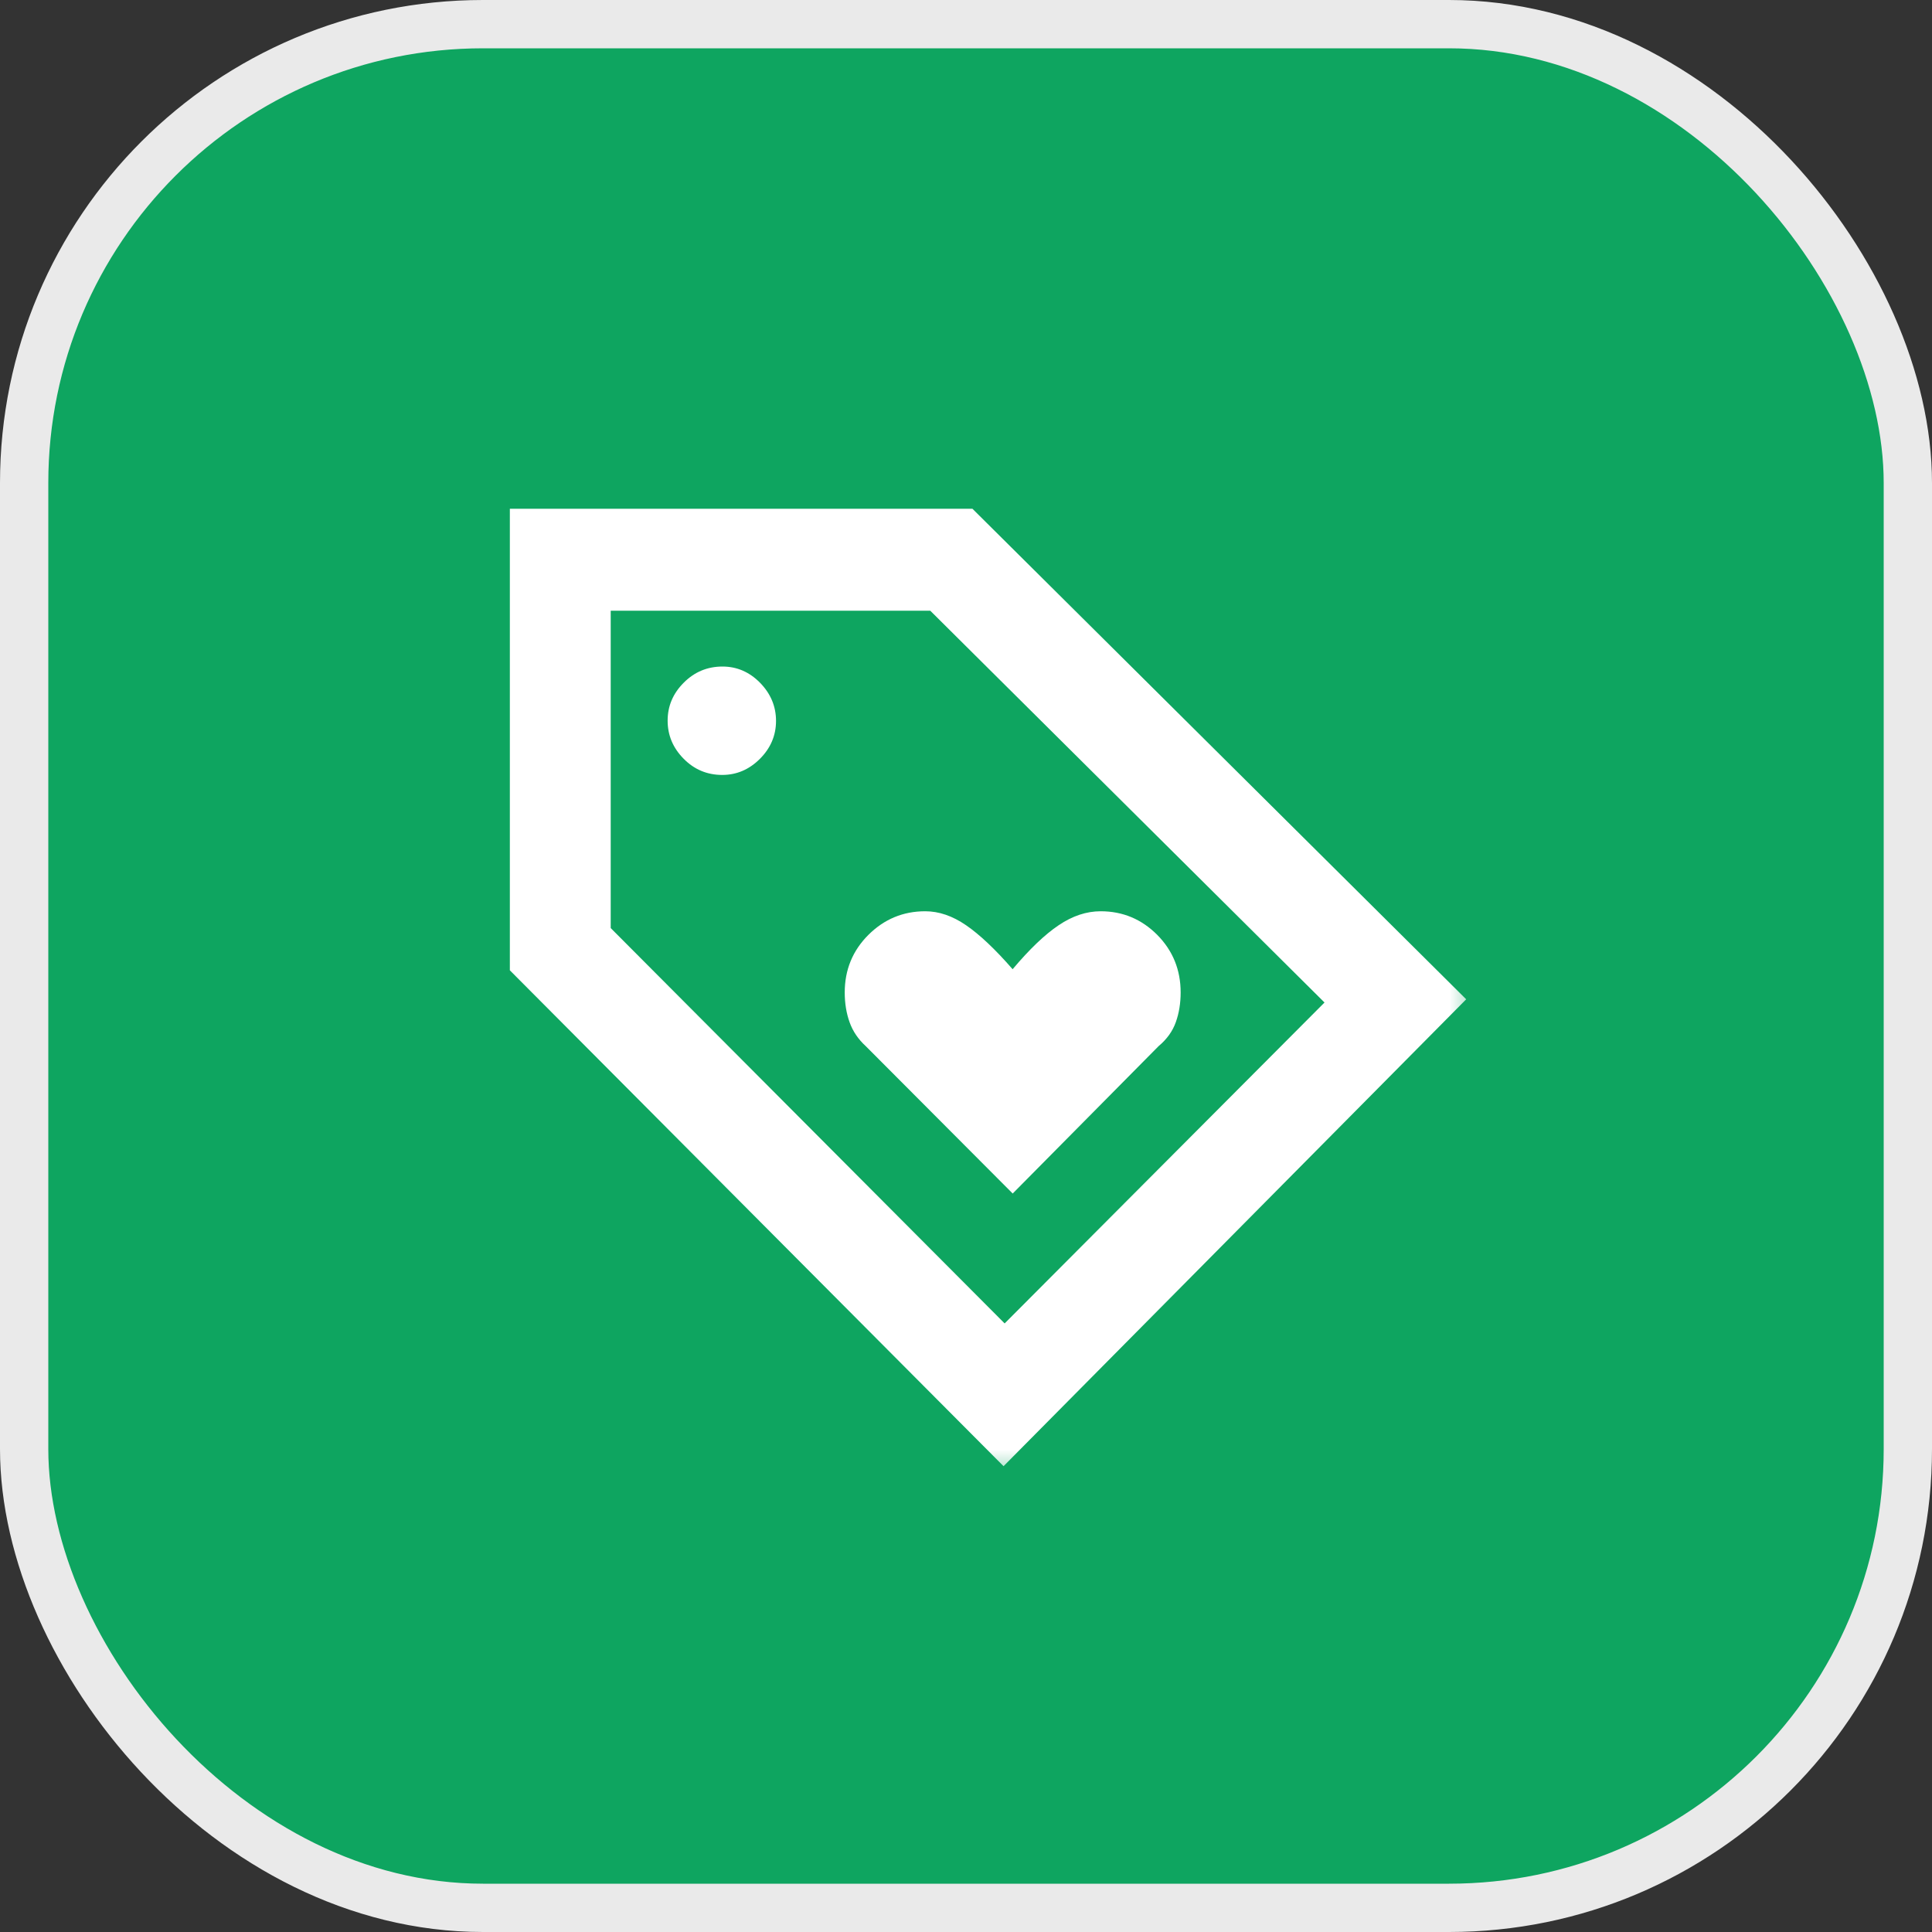
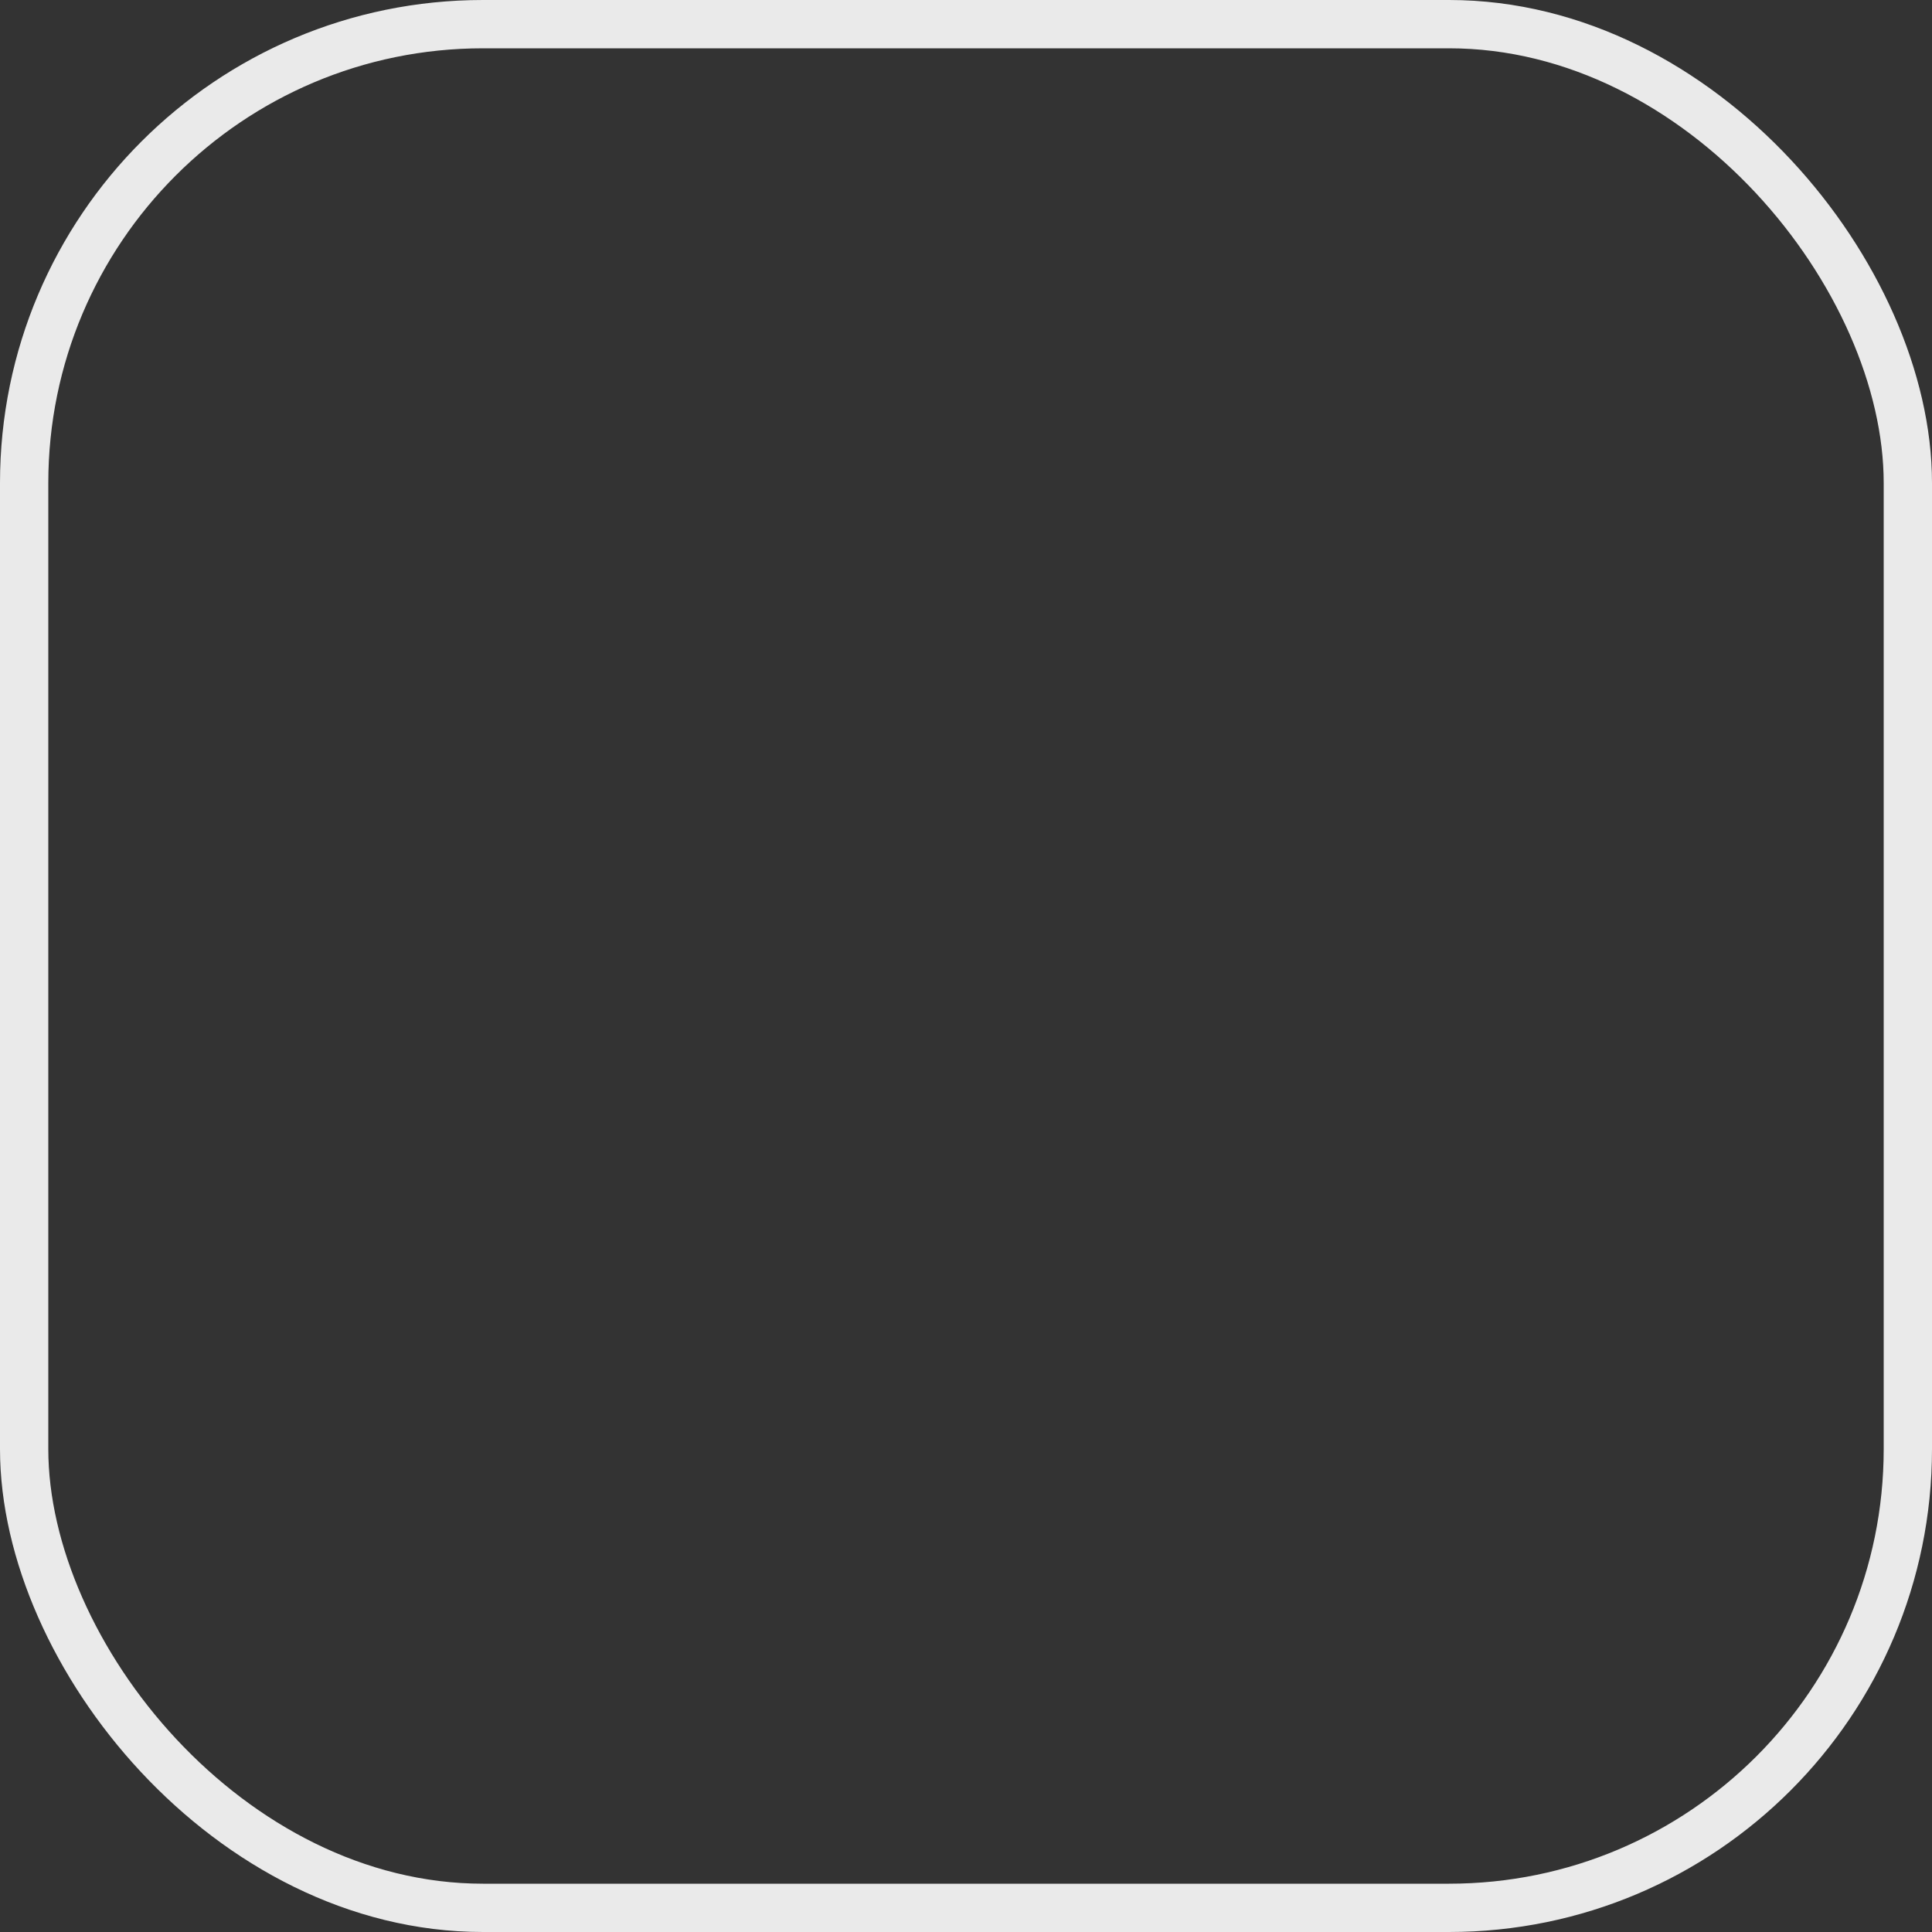
<svg xmlns="http://www.w3.org/2000/svg" width="30" height="30" viewBox="0 0 30 30" fill="none">
  <rect x="0" y="0" width="30" height="30" fill="#333333" stroke="none" />
-   <rect x="0.375" y="0.375" width="29.25" height="29.25" rx="7.125" fill="#0EA560" />
  <rect x="0.375" y="0.375" width="29.25" height="29.25" rx="7.125" stroke="#EAEAEA" stroke-width="0.75" />
  <mask id="mask0_568_2001" style="mask-type:alpha" maskUnits="userSpaceOnUse" x="7" y="7" width="16" height="16">
-     <rect x="7" y="7" width="16" height="16" fill="#D9D9D9" />
-   </mask>
+     </mask>
  <g mask="url(#mask0_568_2001)">
    <path d="M15.583 22.767L7.917 15.067V7.9H15.1L22.767 15.517L15.583 22.767ZM15.6 20.55L20.567 15.567L14.445 9.483H9.483V14.411L15.6 20.55ZM11.215 12.033C11.438 12.033 11.633 11.95 11.8 11.783C11.967 11.616 12.05 11.419 12.05 11.194C12.05 10.968 11.967 10.771 11.802 10.602C11.637 10.434 11.442 10.35 11.219 10.35C10.984 10.35 10.783 10.434 10.617 10.601C10.45 10.768 10.367 10.964 10.367 11.19C10.367 11.416 10.449 11.613 10.615 11.781C10.78 11.949 10.98 12.033 11.215 12.033ZM15.725 18.533L17.99 16.245C18.119 16.137 18.208 16.013 18.258 15.872C18.308 15.732 18.333 15.578 18.333 15.411C18.333 15.06 18.212 14.762 17.97 14.517C17.727 14.273 17.434 14.15 17.091 14.15C16.871 14.15 16.653 14.222 16.439 14.367C16.224 14.511 15.986 14.739 15.724 15.05C15.453 14.739 15.211 14.511 15.001 14.367C14.79 14.222 14.579 14.15 14.367 14.15C14.023 14.15 13.729 14.273 13.484 14.517C13.239 14.762 13.117 15.06 13.117 15.411C13.117 15.578 13.142 15.732 13.192 15.872C13.242 16.013 13.326 16.137 13.444 16.245L15.725 18.533Z" fill="white" />
  </g>
</svg>